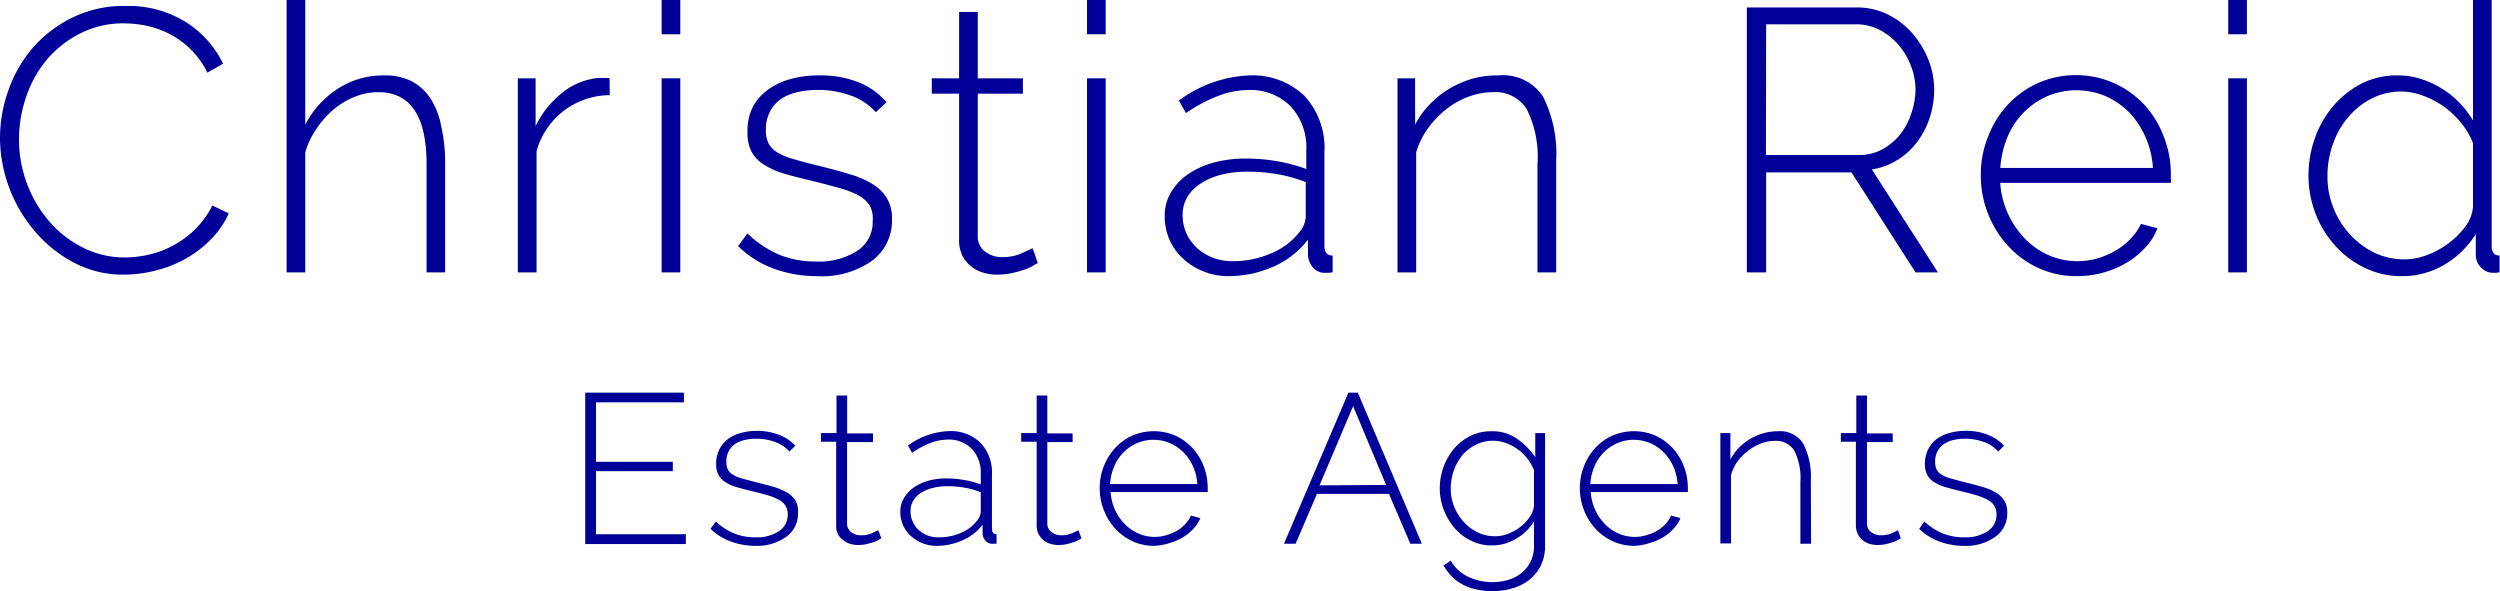
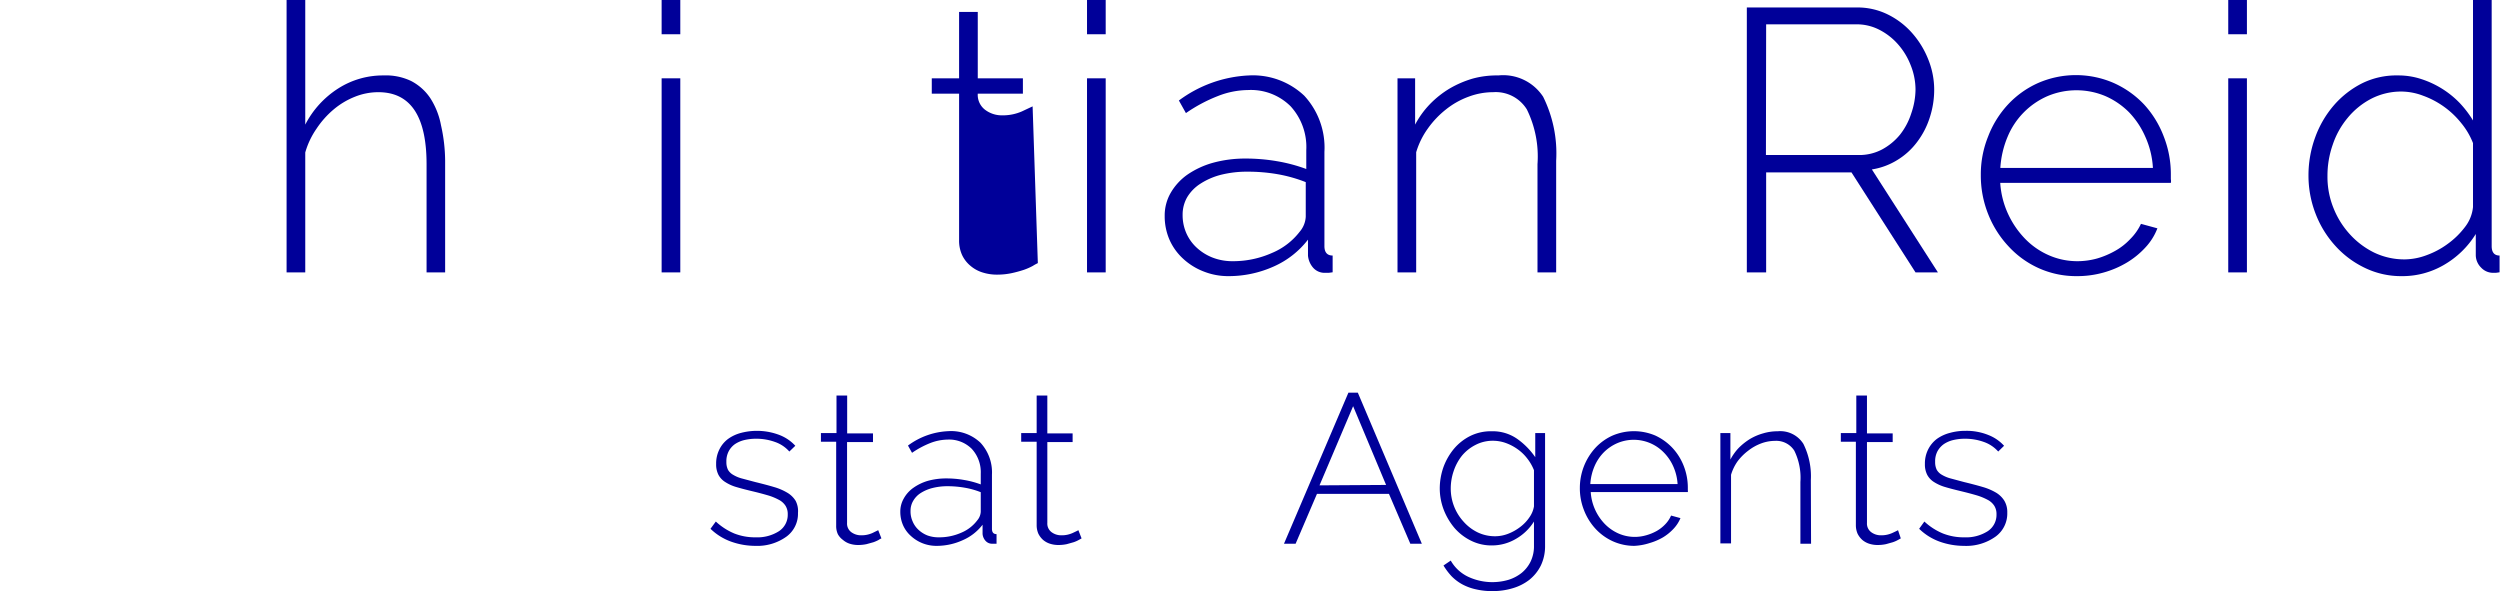
<svg xmlns="http://www.w3.org/2000/svg" id="Layer_1" data-name="Layer 1" viewBox="0 0 234.31 55.41">
  <defs>
    <style>.cls-1{fill:#009;}</style>
  </defs>
-   <path class="cls-1" d="M.47,13.87a13.39,13.39,0,0,1,.78-4.46,12.45,12.45,0,0,1,2.29-4A11.85,11.85,0,0,1,7.23,2.59a10.87,10.87,0,0,1,5-1.1A10.18,10.18,0,0,1,17.89,3a9.54,9.54,0,0,1,3.49,3.9l-1.47.84a8.2,8.2,0,0,0-1.55-2.17,8.34,8.34,0,0,0-1.93-1.42,8.68,8.68,0,0,0-2.15-.79,10.43,10.43,0,0,0-2.2-.24,8.85,8.85,0,0,0-4.2,1A10,10,0,0,0,4.8,6.59a10.91,10.91,0,0,0-1.9,3.48A12.36,12.36,0,0,0,2.25,14a11.8,11.8,0,0,0,2.87,7.72,10.16,10.16,0,0,0,3.15,2.43,8.68,8.68,0,0,0,3.91.91,10.41,10.41,0,0,0,2.31-.28,9.1,9.1,0,0,0,4.31-2.4,8.38,8.38,0,0,0,1.57-2.19l1.54.74a8.18,8.18,0,0,1-1.72,2.48,10.68,10.68,0,0,1-2.41,1.82A11.24,11.24,0,0,1,15,26.3a11.87,11.87,0,0,1-2.92.37,9.82,9.82,0,0,1-4.67-1.12,12.19,12.19,0,0,1-3.65-2.92A13.6,13.6,0,0,1,.47,13.87Z" transform="translate(-0.47 -0.93)" />
  <path class="cls-1" d="M42.19,26.46H40.45V16.32q0-6.75-4.52-6.75a5.91,5.91,0,0,0-2.18.42,7.2,7.2,0,0,0-2,1.19A8.47,8.47,0,0,0,30.13,13a7.54,7.54,0,0,0-1.05,2.22V26.46H27.33V.93h1.75V12.61a8.79,8.79,0,0,1,3.09-3.39A7.78,7.78,0,0,1,36.42,8,5.47,5.47,0,0,1,39,8.52a4.86,4.86,0,0,1,1.8,1.61,7.09,7.09,0,0,1,1,2.53A15.49,15.49,0,0,1,42.19,16Z" transform="translate(-0.47 -0.93)" />
-   <path class="cls-1" d="M57.62,9.85a7.14,7.14,0,0,0-6.86,5.24V26.46H49V8.27h1.67v4.48a8.85,8.85,0,0,1,2.5-3.13,6.34,6.34,0,0,1,3.34-1.38,5.06,5.06,0,0,1,.63,0h.46Z" transform="translate(-0.47 -0.93)" />
  <path class="cls-1" d="M62.48,4.14V.93h1.75V4.14Zm0,22.32V8.27h1.75V26.46Z" transform="translate(-0.47 -0.93)" />
-   <path class="cls-1" d="M77,26.81a11.57,11.57,0,0,1-4-.7A9.32,9.32,0,0,1,69.65,24l.87-1.19a10.18,10.18,0,0,0,3,2,9.22,9.22,0,0,0,3.46.63,6.6,6.6,0,0,0,3.83-1,3.17,3.17,0,0,0,1.45-2.78A2.59,2.59,0,0,0,82,20.22a3,3,0,0,0-1.11-1A8.84,8.84,0,0,0,79,18.52c-.72-.21-1.56-.43-2.51-.66s-1.92-.47-2.68-.7A7.62,7.62,0,0,1,72,16.32a3.27,3.27,0,0,1-1.1-1.19,3.77,3.77,0,0,1-.37-1.79A5.12,5.12,0,0,1,71,11a4.69,4.69,0,0,1,1.46-1.67,6.44,6.44,0,0,1,2.13-1A9.68,9.68,0,0,1,77.17,8,9.54,9.54,0,0,1,81,8.67a6.59,6.59,0,0,1,2.55,1.84l-1,.94a5.48,5.48,0,0,0-2.36-1.57,9,9,0,0,0-3.09-.52,8.28,8.28,0,0,0-1.91.21,4.68,4.68,0,0,0-1.56.66,3.29,3.29,0,0,0-1,1.17,3.64,3.64,0,0,0-.38,1.7,2.76,2.76,0,0,0,.26,1.29,2.25,2.25,0,0,0,.84.84,5.82,5.82,0,0,0,1.49.61c.6.18,1.33.37,2.17.58,1.14.28,2.15.55,3,.81a8.82,8.82,0,0,1,2.22.94,4.13,4.13,0,0,1,1.36,1.33,3.65,3.65,0,0,1,.48,2,4.66,4.66,0,0,1-1.91,3.9A8.18,8.18,0,0,1,77,26.81Z" transform="translate(-0.47 -0.93)" />
-   <path class="cls-1" d="M97.74,25.59a4.46,4.46,0,0,0-.47.26,5.66,5.66,0,0,1-.84.37,11.53,11.53,0,0,1-1.14.31,6.53,6.53,0,0,1-1.36.14,4.45,4.45,0,0,1-1.39-.21,3.21,3.21,0,0,1-1.13-.63,2.93,2.93,0,0,1-.77-1,3.24,3.24,0,0,1-.28-1.4V9.71H87.8V8.27h2.56V2.05h1.75V8.27h4.23V9.71H92.11V23a1.76,1.76,0,0,0,.7,1.52,2.59,2.59,0,0,0,1.57.51,4.45,4.45,0,0,0,1.87-.37c.53-.25.85-.4,1-.47Z" transform="translate(-0.47 -0.93)" />
+   <path class="cls-1" d="M97.74,25.59a4.46,4.46,0,0,0-.47.26,5.66,5.66,0,0,1-.84.37,11.53,11.53,0,0,1-1.14.31,6.53,6.53,0,0,1-1.36.14,4.45,4.45,0,0,1-1.39-.21,3.21,3.21,0,0,1-1.13-.63,2.93,2.93,0,0,1-.77-1,3.24,3.24,0,0,1-.28-1.4V9.71H87.8V8.27h2.56V2.05h1.75V8.27h4.23V9.71H92.11a1.76,1.76,0,0,0,.7,1.52,2.59,2.59,0,0,0,1.57.51,4.45,4.45,0,0,0,1.87-.37c.53-.25.85-.4,1-.47Z" transform="translate(-0.47 -0.93)" />
  <path class="cls-1" d="M102.35,4.14V.93h1.75V4.14Zm0,22.32V8.27h1.75V26.46Z" transform="translate(-0.47 -0.93)" />
  <path class="cls-1" d="M115.61,26.81a6.21,6.21,0,0,1-2.34-.44,6,6,0,0,1-1.91-1.19,5.3,5.3,0,0,1-1.28-1.78,5.51,5.51,0,0,1-.45-2.22,4.23,4.23,0,0,1,.56-2.17,5.42,5.42,0,0,1,1.55-1.7,8.07,8.07,0,0,1,2.4-1.12,11.43,11.43,0,0,1,3.08-.4,17.38,17.38,0,0,1,3,.26,15.07,15.07,0,0,1,2.68.72V15a5.65,5.65,0,0,0-1.47-4.11,5.27,5.27,0,0,0-4-1.52,7.84,7.84,0,0,0-2.81.56,14.36,14.36,0,0,0-3,1.6l-.66-1.18A11.88,11.88,0,0,1,117.53,8a7,7,0,0,1,5.18,1.9,7.16,7.16,0,0,1,1.89,5.27V24c0,.58.26.88.77.88v1.57l-.37.05-.33,0a1.43,1.43,0,0,1-1.12-.47,2,2,0,0,1-.49-1.14v-1.5a8.28,8.28,0,0,1-3.22,2.52A10.3,10.3,0,0,1,115.61,26.81Zm.35-1.4a8.94,8.94,0,0,0,3.72-.77,6.38,6.38,0,0,0,2.61-2,2.35,2.35,0,0,0,.56-1.4V18a13.56,13.56,0,0,0-2.62-.74,16.41,16.41,0,0,0-2.84-.24,10,10,0,0,0-2.48.29,6.51,6.51,0,0,0-1.92.83,3.88,3.88,0,0,0-1.25,1.27,3.26,3.26,0,0,0-.43,1.66,4.17,4.17,0,0,0,.35,1.72,4.09,4.09,0,0,0,1,1.38,4.72,4.72,0,0,0,1.48.91A5.09,5.09,0,0,0,116,25.41Z" transform="translate(-0.47 -0.93)" />
  <path class="cls-1" d="M146.32,26.46h-1.75V16.32a10,10,0,0,0-1-5.14,3.43,3.43,0,0,0-3.16-1.61,6.57,6.57,0,0,0-2.29.42A7.54,7.54,0,0,0,136,11.18a8.61,8.61,0,0,0-1.71,1.8,7.4,7.4,0,0,0-1.09,2.22V26.46h-1.75V8.27h1.65v4.34a8.38,8.38,0,0,1,1.38-1.91,9.07,9.07,0,0,1,1.85-1.47,9.65,9.65,0,0,1,2.19-.94A8.6,8.6,0,0,1,140.9,8,4.47,4.47,0,0,1,145.1,10a11.94,11.94,0,0,1,1.22,6Z" transform="translate(-0.47 -0.93)" />
  <path class="cls-1" d="M164.19,26.46V1.63h10.32a6.4,6.4,0,0,1,2.9.66,7.38,7.38,0,0,1,2.3,1.77,8.35,8.35,0,0,1,1.5,2.48,7.59,7.59,0,0,1,.54,2.78,8.38,8.38,0,0,1-.42,2.64,7.56,7.56,0,0,1-1.19,2.29,6.59,6.59,0,0,1-1.85,1.68,6.39,6.39,0,0,1-2.38.88l6.19,9.65H180l-6-9.37h-8v9.37Zm1.79-11h8.71a4.55,4.55,0,0,0,2.17-.52,5.6,5.6,0,0,0,1.68-1.38,6.3,6.3,0,0,0,1.06-2A7,7,0,0,0,180,9.32,6.18,6.18,0,0,0,179.53,7a6.49,6.49,0,0,0-1.19-1.94,5.91,5.91,0,0,0-1.75-1.35,4.63,4.63,0,0,0-2.15-.5H166Z" transform="translate(-0.47 -0.93)" />
  <path class="cls-1" d="M195.11,26.81a8.52,8.52,0,0,1-3.57-.75A8.7,8.7,0,0,1,188.7,24a9.52,9.52,0,0,1-1.89-3,9.74,9.74,0,0,1-.69-3.67,9.48,9.48,0,0,1,.69-3.62,9.24,9.24,0,0,1,1.87-3,8.71,8.71,0,0,1,2.81-2,8.86,8.86,0,0,1,7.09,0,8.89,8.89,0,0,1,2.83,2,9.25,9.25,0,0,1,1.85,3,9.62,9.62,0,0,1,.67,3.59v.43a.81.81,0,0,1,0,.34H187.94a8.16,8.16,0,0,0,.74,2.92,8.37,8.37,0,0,0,1.59,2.32,7,7,0,0,0,2.22,1.54,6.61,6.61,0,0,0,2.69.56,6.9,6.9,0,0,0,1.86-.26,8,8,0,0,0,1.69-.72,5.82,5.82,0,0,0,1.4-1.1,5,5,0,0,0,1-1.42l1.54.42a5.52,5.52,0,0,1-1.13,1.8,7.83,7.83,0,0,1-1.75,1.42,8.91,8.91,0,0,1-2.19.93A9.11,9.11,0,0,1,195.11,26.81Zm7.14-10.14a8.15,8.15,0,0,0-.72-2.94A7.82,7.82,0,0,0,200,11.44a7.22,7.22,0,0,0-2.22-1.51,7,7,0,0,0-5.39,0,7.13,7.13,0,0,0-3.76,3.82,8.92,8.92,0,0,0-.68,2.92Z" transform="translate(-0.47 -0.93)" />
  <path class="cls-1" d="M209.31,4.14V.93h1.75V4.14Zm0,22.32V8.27h1.75V26.46Z" transform="translate(-0.47 -0.93)" />
  <path class="cls-1" d="M225.58,26.81a7.78,7.78,0,0,1-3.5-.79,8.84,8.84,0,0,1-2.78-2.1,9.54,9.54,0,0,1-1.82-3,9.85,9.85,0,0,1-.65-3.52,10.33,10.33,0,0,1,.63-3.6,9.56,9.56,0,0,1,1.75-3,8.66,8.66,0,0,1,2.64-2.06A7.23,7.23,0,0,1,225.19,8a6.83,6.83,0,0,1,2.24.35A8.73,8.73,0,0,1,231,10.58a9.75,9.75,0,0,1,1.25,1.64V.93H234V24c0,.58.25.88.74.88v1.57l-.35.05-.28,0A1.53,1.53,0,0,1,233,26a1.66,1.66,0,0,1-.49-1.14v-2a8.51,8.51,0,0,1-3,2.91A7.71,7.71,0,0,1,225.58,26.81Zm.31-1.57a6,6,0,0,0,2-.39,7.77,7.77,0,0,0,2-1.07,7.55,7.55,0,0,0,1.59-1.55,3.63,3.63,0,0,0,.77-1.89v-6a6.9,6.9,0,0,0-1.1-1.87,8.08,8.08,0,0,0-3.58-2.57,5.83,5.83,0,0,0-2-.39,6.11,6.11,0,0,0-2.87.68,7.1,7.1,0,0,0-2.2,1.79,7.75,7.75,0,0,0-1.4,2.52,8.73,8.73,0,0,0-.49,2.92,7.77,7.77,0,0,0,.56,3,8,8,0,0,0,1.55,2.48A7.58,7.58,0,0,0,223,24.61,6.53,6.53,0,0,0,225.89,25.24Z" transform="translate(-0.47 -0.93)" />
-   <path class="cls-1" d="M64.75,51v.92H55.32V37.73h9.25v.91H56.33v5.57h7.2v.88h-7.2V51Z" transform="translate(-0.47 -0.93)" />
  <path class="cls-1" d="M71.27,52.09a6.77,6.77,0,0,1-2.29-.4,5.38,5.38,0,0,1-1.92-1.2l.5-.68a5.86,5.86,0,0,0,1.73,1.12,5.29,5.29,0,0,0,2,.36,3.77,3.77,0,0,0,2.18-.57,1.83,1.83,0,0,0,.83-1.59,1.44,1.44,0,0,0-.21-.8,1.65,1.65,0,0,0-.63-.56,5.38,5.38,0,0,0-1-.41c-.42-.12-.89-.25-1.44-.38s-1.09-.27-1.53-.4a3.87,3.87,0,0,1-1.06-.48,1.78,1.78,0,0,1-.63-.68,2.13,2.13,0,0,1-.21-1,2.93,2.93,0,0,1,.3-1.36,2.73,2.73,0,0,1,.83-1,3.64,3.64,0,0,1,1.21-.56,5.9,5.9,0,0,1,3.62.21,3.93,3.93,0,0,1,1.46,1l-.56.54a3.15,3.15,0,0,0-1.35-.9,5.12,5.12,0,0,0-1.76-.3,4.73,4.73,0,0,0-1.09.12,2.75,2.75,0,0,0-.89.38,1.9,1.9,0,0,0-.59.67,2,2,0,0,0-.22,1,1.6,1.6,0,0,0,.15.74,1.28,1.28,0,0,0,.48.47,3.17,3.17,0,0,0,.84.35l1.24.33c.65.16,1.23.31,1.73.46a5.21,5.21,0,0,1,1.27.54,2.27,2.27,0,0,1,.78.76A2.07,2.07,0,0,1,75.26,49a2.65,2.65,0,0,1-1.09,2.23A4.67,4.67,0,0,1,71.27,52.09Z" transform="translate(-0.47 -0.93)" />
  <path class="cls-1" d="M83.08,51.39a1.32,1.32,0,0,0-.27.15,3.79,3.79,0,0,1-.48.21l-.65.18a3.81,3.81,0,0,1-.78.08,2.56,2.56,0,0,1-.79-.12,1.83,1.83,0,0,1-.64-.36A1.66,1.66,0,0,1,79,51a1.81,1.81,0,0,1-.16-.8V42.33H77.41v-.81h1.46V38h1v3.55h2.42v.81H79.86v7.58a1,1,0,0,0,.4.87,1.53,1.53,0,0,0,.9.29,2.52,2.52,0,0,0,1.07-.21l.55-.27Z" transform="translate(-0.47 -0.93)" />
  <path class="cls-1" d="M88.26,52.09a3.52,3.52,0,0,1-2.42-.93,2.94,2.94,0,0,1-.73-1,3.13,3.13,0,0,1-.26-1.27,2.45,2.45,0,0,1,.32-1.23,3,3,0,0,1,.89-1A4.63,4.63,0,0,1,87.42,46a6.46,6.46,0,0,1,1.76-.23,9.54,9.54,0,0,1,1.68.15,8.48,8.48,0,0,1,1.53.41v-1A3.23,3.23,0,0,0,91.55,43a3,3,0,0,0-2.27-.87,4.65,4.65,0,0,0-1.61.32,8.51,8.51,0,0,0-1.72.92l-.38-.68a6.82,6.82,0,0,1,3.79-1.35,4,4,0,0,1,3,1.08,4.09,4.09,0,0,1,1.08,3v5.07c0,.33.14.5.43.5v.9l-.21,0h-.18a.81.81,0,0,1-.64-.27,1.1,1.1,0,0,1-.28-.65v-.86a4.68,4.68,0,0,1-1.84,1.44A5.88,5.88,0,0,1,88.26,52.09Zm.2-.8a5.09,5.09,0,0,0,2.12-.44,3.61,3.61,0,0,0,1.49-1.16,1.35,1.35,0,0,0,.32-.8V47.06a7.57,7.57,0,0,0-1.5-.42,9.36,9.36,0,0,0-1.61-.14,5.7,5.7,0,0,0-1.42.17,3.8,3.8,0,0,0-1.1.47,2.12,2.12,0,0,0-.7.73,1.79,1.79,0,0,0-.25.94,2.29,2.29,0,0,0,.2,1,2.23,2.23,0,0,0,.56.79,2.65,2.65,0,0,0,.84.52A3.05,3.05,0,0,0,88.46,51.29Z" transform="translate(-0.47 -0.93)" />
  <path class="cls-1" d="M101.84,51.39l-.27.15a2.83,2.83,0,0,1-.48.21l-.64.18a3.81,3.81,0,0,1-.78.08,2.56,2.56,0,0,1-.79-.12,1.88,1.88,0,0,1-.65-.36,1.94,1.94,0,0,1-.44-.58,2,2,0,0,1-.16-.8V42.33H96.18v-.81h1.45V38h1v3.55H101v.81H98.63v7.58a1,1,0,0,0,.4.87,1.51,1.51,0,0,0,.9.29,2.47,2.47,0,0,0,1.06-.21c.3-.14.49-.23.55-.27Z" transform="translate(-0.47 -0.93)" />
-   <path class="cls-1" d="M108.62,52.09a4.89,4.89,0,0,1-2-.43A5.05,5.05,0,0,1,105,50.48a5.47,5.47,0,0,1-1.07-1.73,5.55,5.55,0,0,1-.39-2.09A5.57,5.57,0,0,1,105,42.9a5,5,0,0,1,1.61-1.15,5.12,5.12,0,0,1,4,0,5.22,5.22,0,0,1,1.61,1.16,5.31,5.31,0,0,1,1.06,1.7,5.56,5.56,0,0,1,.38,2v.25a.66.66,0,0,1,0,.19h-9.1a4.74,4.74,0,0,0,1.33,3,4.13,4.13,0,0,0,1.27.88,3.78,3.78,0,0,0,1.53.32,3.82,3.82,0,0,0,1.06-.15,4.63,4.63,0,0,0,1-.41,3.22,3.22,0,0,0,.79-.63,2.59,2.59,0,0,0,.55-.81l.88.24a3.31,3.31,0,0,1-.65,1,4.43,4.43,0,0,1-1,.81,5.33,5.33,0,0,1-1.24.53A5.43,5.43,0,0,1,108.62,52.09Zm4.07-5.79a4.71,4.71,0,0,0-.41-1.67,4.36,4.36,0,0,0-.9-1.31,3.93,3.93,0,0,0-4.33-.86,4.05,4.05,0,0,0-2.15,2.18,5,5,0,0,0-.39,1.66Z" transform="translate(-0.47 -0.93)" />
  <path class="cls-1" d="M126.85,37.73h.88l6,14.16h-1.08l-2-4.67H123.9l-2,4.67h-1.09Zm3.53,8.65L127.29,39l-3.15,7.42Z" transform="translate(-0.47 -0.93)" />
  <path class="cls-1" d="M140.33,52.05a4.29,4.29,0,0,1-2-.45,4.93,4.93,0,0,1-1.55-1.2,6,6,0,0,1-1-1.7,5.61,5.61,0,0,1-.37-2,6.06,6.06,0,0,1,.35-2,5.78,5.78,0,0,1,1-1.73,4.82,4.82,0,0,1,1.53-1.19,4.37,4.37,0,0,1,2-.43,4,4,0,0,1,2.36.7,6.86,6.86,0,0,1,1.71,1.73V41.52h.92V52.09a4.16,4.16,0,0,1-.4,1.85,4,4,0,0,1-1.07,1.33,4.68,4.68,0,0,1-1.56.79,6.34,6.34,0,0,1-1.86.27,6.58,6.58,0,0,1-1.61-.17,4.86,4.86,0,0,1-1.27-.47,4.29,4.29,0,0,1-1-.76,6.13,6.13,0,0,1-.75-1l.68-.46A3.7,3.7,0,0,0,138.1,55a5.36,5.36,0,0,0,3.76.27,3.8,3.8,0,0,0,1.23-.65,3.17,3.17,0,0,0,.84-1.07,3.31,3.31,0,0,0,.31-1.49V49.81a4.83,4.83,0,0,1-1.7,1.63A4.41,4.41,0,0,1,140.33,52.05Zm.24-.86a3.4,3.4,0,0,0,1.29-.25,4.5,4.5,0,0,0,1.13-.65,3.75,3.75,0,0,0,.84-.9,2.46,2.46,0,0,0,.41-1V45a4.39,4.39,0,0,0-.64-1.11,4.17,4.17,0,0,0-.91-.87,4.53,4.53,0,0,0-1.09-.57,3.56,3.56,0,0,0-1.19-.21,3.49,3.49,0,0,0-1.67.4,4,4,0,0,0-1.25,1,4.72,4.72,0,0,0-.78,1.45,5.05,5.05,0,0,0-.27,1.62,4.59,4.59,0,0,0,1.2,3.11,4.21,4.21,0,0,0,1.31,1A3.76,3.76,0,0,0,140.57,51.19Z" transform="translate(-0.47 -0.93)" />
  <path class="cls-1" d="M153.63,52.09a4.89,4.89,0,0,1-2-.43A5.05,5.05,0,0,1,150,50.48a5.47,5.47,0,0,1-1.07-1.73,5.55,5.55,0,0,1-.39-2.09A5.57,5.57,0,0,1,150,42.9a5,5,0,0,1,1.61-1.15,5.12,5.12,0,0,1,4,0,5.22,5.22,0,0,1,1.61,1.16,5.31,5.31,0,0,1,1.06,1.7,5.56,5.56,0,0,1,.38,2v.25a.66.66,0,0,1,0,.19h-9.1a4.74,4.74,0,0,0,1.33,3,4.13,4.13,0,0,0,1.27.88,3.78,3.78,0,0,0,1.53.32,3.82,3.82,0,0,0,1.06-.15,4.42,4.42,0,0,0,1-.41,3.48,3.48,0,0,0,.8-.63,2.73,2.73,0,0,0,.54-.81l.88.24a3.31,3.31,0,0,1-.65,1,4.61,4.61,0,0,1-1,.81,5.6,5.6,0,0,1-1.25.53A5.43,5.43,0,0,1,153.63,52.09Zm4.07-5.79a4.71,4.71,0,0,0-.41-1.67,4.36,4.36,0,0,0-.9-1.31,3.93,3.93,0,0,0-4.33-.86,4.08,4.08,0,0,0-1.27.86,4.24,4.24,0,0,0-.88,1.32,5,5,0,0,0-.39,1.66Z" transform="translate(-0.47 -0.93)" />
  <path class="cls-1" d="M170.21,51.89h-1V46.1a5.75,5.75,0,0,0-.57-2.93,2,2,0,0,0-1.81-.92,3.73,3.73,0,0,0-1.3.24,4.53,4.53,0,0,0-1.21.68,5,5,0,0,0-1,1,4.32,4.32,0,0,0-.61,1.26v6.43h-1V41.52h.94V44a4.93,4.93,0,0,1,.78-1.09,5.76,5.76,0,0,1,1.06-.84,5.11,5.11,0,0,1,1.25-.53,4.74,4.74,0,0,1,1.35-.19,2.56,2.56,0,0,1,2.4,1.18,6.84,6.84,0,0,1,.7,3.4Z" transform="translate(-0.47 -0.93)" />
  <path class="cls-1" d="M178.62,51.39l-.27.15a2.83,2.83,0,0,1-.48.21l-.64.18a3.81,3.81,0,0,1-.78.08,2.56,2.56,0,0,1-.79-.12,1.88,1.88,0,0,1-.65-.36,1.94,1.94,0,0,1-.44-.58,2,2,0,0,1-.16-.8V42.33H173v-.81h1.45V38h1v3.55h2.41v.81h-2.41v7.58a1,1,0,0,0,.4.87,1.51,1.51,0,0,0,.9.29,2.47,2.47,0,0,0,1.06-.21c.3-.14.49-.23.55-.27Z" transform="translate(-0.47 -0.93)" />
  <path class="cls-1" d="M184.54,52.09a6.81,6.81,0,0,1-2.29-.4,5.34,5.34,0,0,1-1.91-1.2l.49-.68a5.78,5.78,0,0,0,1.74,1.12,5.27,5.27,0,0,0,2,.36,3.78,3.78,0,0,0,2.19-.57,1.83,1.83,0,0,0,.83-1.59,1.44,1.44,0,0,0-.21-.8,1.65,1.65,0,0,0-.63-.56,5.5,5.5,0,0,0-1-.41c-.41-.12-.89-.25-1.43-.38s-1.1-.27-1.53-.4a4,4,0,0,1-1.07-.48,1.78,1.78,0,0,1-.63-.68,2.13,2.13,0,0,1-.21-1,2.93,2.93,0,0,1,.3-1.36,2.83,2.83,0,0,1,.83-1,3.69,3.69,0,0,1,1.22-.56,5.36,5.36,0,0,1,1.46-.19,5.44,5.44,0,0,1,2.16.4,3.89,3.89,0,0,1,1.45,1l-.55.54a3.21,3.21,0,0,0-1.35-.9,5.14,5.14,0,0,0-1.77-.3,4.7,4.7,0,0,0-1.08.12,2.66,2.66,0,0,0-.89.38,2,2,0,0,0-.6.67,2,2,0,0,0-.22,1,1.6,1.6,0,0,0,.15.74,1.28,1.28,0,0,0,.48.47,3.25,3.25,0,0,0,.85.35l1.23.33c.66.16,1.23.31,1.74.46a5.39,5.39,0,0,1,1.27.54,2.33,2.33,0,0,1,.77.76,2.07,2.07,0,0,1,.27,1.11,2.67,2.67,0,0,1-1.08,2.23A4.72,4.72,0,0,1,184.54,52.09Z" transform="translate(-0.47 -0.93)" />
</svg>